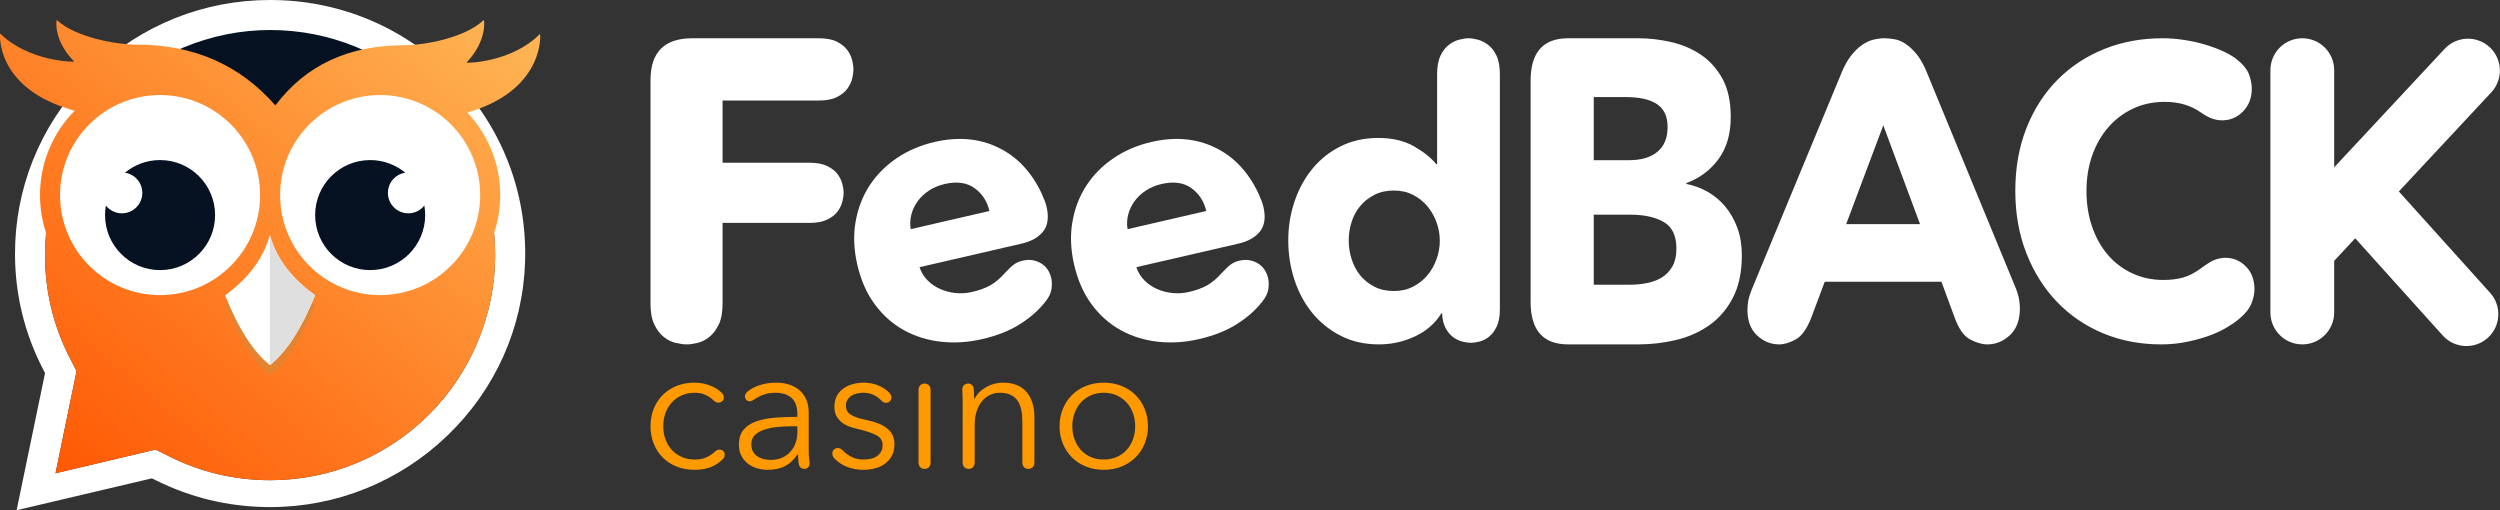
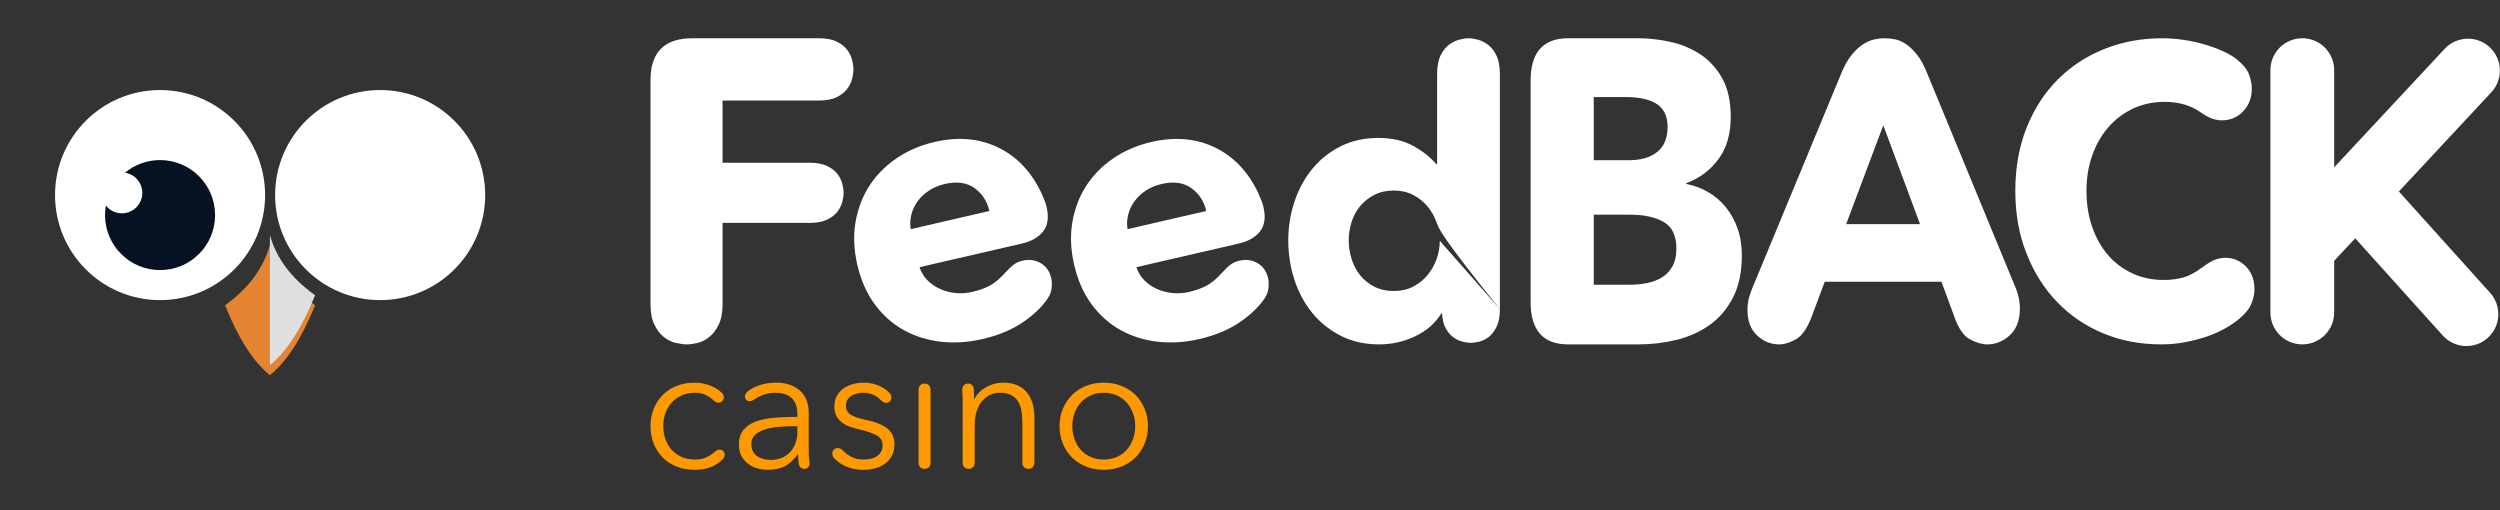
<svg xmlns="http://www.w3.org/2000/svg" width="196" height="40" viewBox="0 0 196 40">
  <rect x="0" y="0" width="196" height="40" fill="#333333" stroke="none" />
  <defs>
    <linearGradient id="feedback-logo-a" x1="4.033%" x2="98.009%" y1="4.033%" y2="98.009%">
      <stop offset="0%" stop-color="#FEB453" />
      <stop offset="100%" stop-color="#FF5400" />
    </linearGradient>
  </defs>
  <g fill="none">
-     <polygon fill="#061222" points="11.373 4.688 17.405 1.569 23.732 1.569 30.196 4.688 20.784 12.549" />
-     <path fill="#FFF" d="M21.176,0 C21.501,0 21.831,0.008 22.156,0.023 C27.303,0.267 32.103,2.459 35.67,6.196 C39.237,9.932 41.192,14.813 41.176,19.94 C41.167,23.096 40.435,26.113 39,28.904 L38.823,29.251 L38.901,29.631 L41.051,40 L30.834,37.594 L30.442,37.502 L30.081,37.68 C27.395,39.01 24.504,39.708 21.488,39.753 C21.385,39.755 21.282,39.756 21.179,39.756 C15.977,39.756 11.04,37.765 7.279,34.151 C3.513,30.532 1.349,25.689 1.187,20.514 C1.016,15.079 3.015,9.94 6.814,6.044 C10.616,2.147 15.716,0 21.176,0 Z M36.351,29.096 L36.905,28.012 C38.178,25.518 38.824,22.823 38.824,20 C38.824,15.286 36.988,10.855 33.655,7.522 C30.37,4.237 25.822,2.353 21.176,2.353 C16.463,2.353 12.031,4.189 8.698,7.522 C5.365,10.855 3.529,15.286 3.529,20 C3.529,24.645 5.413,29.194 8.698,32.478 C12.031,35.811 16.463,37.647 21.176,37.647 C23.936,37.647 26.579,37.028 29.032,35.806 L30.156,35.246 L36.301,36.702 L38.001,37.105 L37.648,35.394 L36.351,29.096 Z" transform="matrix(-1 0 0 1 42.353 0)" />
    <circle cx="12.549" cy="15.294" r="8.235" fill="#FFF" />
    <circle cx="29.804" cy="15.294" r="8.235" fill="#FFF" />
-     <path fill="url(#feedback-logo-a)" d="M3.614,18.259 C3.305,17.327 3.137,16.33 3.137,15.294 C3.137,12.79 4.115,10.515 5.709,8.829 C5.522,8.768 5.339,8.708 5.162,8.649 C-0.345,6.808 -0.024,2.657 0.017,2.659 C2.238,4.912 5.792,4.956 5.783,4.907 C4.178,3.239 4.373,1.61 4.426,1.569 C5.862,2.945 9.002,3.546 10.67,3.546 C15.028,3.546 18.393,5.119 20.764,8.265 C23.542,5.087 27.161,3.498 31.622,3.498 C33.299,3.498 36.457,2.912 37.902,1.569 C37.954,1.609 38.15,3.198 36.536,4.826 C36.528,4.874 40.102,4.831 42.336,2.632 C42.377,2.63 42.7,6.681 37.161,8.477 C36.95,8.546 36.732,8.616 36.507,8.687 C38.182,10.386 39.216,12.719 39.216,15.294 C39.216,16.33 39.048,17.327 38.739,18.259 C38.795,18.834 38.824,19.415 38.824,20 C38.824,22.823 38.178,25.518 36.905,28.012 L36.351,29.096 L37.648,35.394 L38.001,37.105 L36.301,36.702 L30.156,35.246 L29.032,35.806 C26.579,37.028 23.936,37.647 21.176,37.647 C16.463,37.647 12.031,35.811 8.698,32.478 C5.413,29.194 3.529,24.645 3.529,20 C3.529,19.415 3.558,18.834 3.614,18.259 Z M29.804,23.137 C34.136,23.137 37.647,19.626 37.647,15.294 C37.647,10.962 34.136,7.451 29.804,7.451 C25.472,7.451 21.961,10.962 21.961,15.294 C21.961,19.626 25.472,23.137 29.804,23.137 Z M12.549,23.137 C16.881,23.137 20.392,19.626 20.392,15.294 C20.392,10.962 16.881,7.451 12.549,7.451 C8.217,7.451 4.706,10.962 4.706,15.294 C4.706,19.626 8.217,23.137 12.549,23.137 Z" transform="matrix(-1 0 0 1 42.353 0)" />
    <path fill="#E48330" d="M21.161,19.216 C20.636,21.049 19.465,22.621 17.647,23.932 C18.684,26.539 19.855,28.366 21.161,29.412 C22.468,28.363 23.649,26.537 24.706,23.932 C22.853,22.615 21.671,21.043 21.161,19.216 Z" />
-     <path fill="#FFF" d="M21.161,18.431 C20.636,20.265 19.465,21.837 17.647,23.148 C18.684,25.755 19.855,27.582 21.161,28.627 C22.468,27.579 23.649,25.752 24.706,23.148 C22.853,21.831 21.671,20.259 21.161,18.431 Z" />
    <path fill="#DFDFDF" d="M21.161,18.431 L21.161,28.627 C22.468,27.579 23.649,25.752 24.706,23.148 C22.853,21.831 21.671,20.259 21.161,18.431 Z" />
    <path fill="#061222" d="M8.3,16.114 C8.593,16.485 9.047,16.724 9.557,16.724 C10.441,16.724 11.157,16.007 11.157,15.123 C11.157,14.321 10.567,13.657 9.797,13.541 C10.544,12.921 11.503,12.549 12.549,12.549 C14.931,12.549 16.863,14.48 16.863,16.863 C16.863,19.245 14.931,21.176 12.549,21.176 C10.167,21.176 8.235,19.245 8.235,16.863 C8.235,16.607 8.258,16.357 8.3,16.114 Z" />
-     <path fill="#061222" d="M24.771,16.114 C25.064,16.485 25.518,16.724 26.028,16.724 C26.912,16.724 27.628,16.007 27.628,15.123 C27.628,14.321 27.038,13.657 26.267,13.541 C27.014,12.921 27.973,12.549 29.02,12.549 C31.402,12.549 33.333,14.48 33.333,16.863 C33.333,19.245 31.402,21.176 29.02,21.176 C26.637,21.176 24.706,19.245 24.706,16.863 C24.706,16.607 24.728,16.357 24.771,16.114 Z" transform="matrix(-1 0 0 1 58.04 0)" />
    <g transform="translate(51 3)">
      <path fill="#F90" d="M5.028,32.431 C5.102,32.356 5.169,32.308 5.229,32.285 C5.289,32.262 5.347,32.25 5.403,32.25 C5.532,32.25 5.634,32.289 5.708,32.368 C5.782,32.447 5.819,32.542 5.819,32.653 C5.819,32.699 5.81,32.752 5.792,32.812 C5.773,32.873 5.727,32.94 5.653,33.014 C5.384,33.282 5.069,33.486 4.708,33.625 C4.347,33.764 3.935,33.833 3.472,33.833 C2.944,33.833 2.468,33.748 2.042,33.576 C1.616,33.405 1.252,33.167 0.951,32.861 C0.65,32.556 0.417,32.194 0.25,31.778 C0.083,31.361 0,30.907 0,30.417 C0,29.926 0.083,29.472 0.25,29.056 C0.417,28.639 0.65,28.278 0.951,27.972 C1.252,27.667 1.616,27.428 2.042,27.257 C2.468,27.086 2.944,27 3.472,27 C3.843,27 4.215,27.065 4.59,27.194 C4.965,27.324 5.292,27.519 5.569,27.778 C5.69,27.898 5.75,28.023 5.75,28.153 C5.75,28.273 5.708,28.373 5.625,28.451 C5.542,28.53 5.44,28.569 5.319,28.569 C5.255,28.569 5.192,28.556 5.132,28.528 C5.072,28.5 4.977,28.426 4.847,28.306 C4.708,28.176 4.523,28.058 4.292,27.951 C4.06,27.845 3.792,27.792 3.486,27.792 C3.106,27.792 2.764,27.859 2.458,27.993 C2.153,28.127 1.891,28.312 1.674,28.549 C1.456,28.785 1.289,29.062 1.174,29.382 C1.058,29.701 1,30.046 1,30.417 C1,30.787 1.058,31.13 1.174,31.444 C1.289,31.759 1.454,32.035 1.667,32.271 C1.88,32.507 2.139,32.692 2.444,32.826 C2.75,32.961 3.093,33.028 3.472,33.028 C3.815,33.028 4.109,32.975 4.354,32.868 C4.6,32.762 4.824,32.616 5.028,32.431 Z M11.236,30.417 C10.847,30.417 10.456,30.433 10.062,30.465 C9.669,30.498 9.313,30.562 8.993,30.66 C8.674,30.757 8.412,30.898 8.208,31.083 C8.005,31.269 7.903,31.514 7.903,31.819 C7.903,32.051 7.947,32.245 8.035,32.403 C8.123,32.56 8.241,32.687 8.389,32.785 C8.537,32.882 8.701,32.951 8.882,32.993 C9.063,33.035 9.245,33.056 9.431,33.056 C9.764,33.056 10.06,32.998 10.319,32.882 C10.579,32.766 10.796,32.609 10.972,32.41 C11.148,32.211 11.282,31.981 11.375,31.722 C11.468,31.463 11.514,31.19 11.514,30.903 L11.514,30.417 L11.236,30.417 Z M12.403,32.208 C12.403,32.394 12.405,32.549 12.41,32.674 C12.414,32.799 12.426,32.926 12.444,33.056 C12.454,33.111 12.461,33.162 12.465,33.208 C12.47,33.255 12.472,33.292 12.472,33.319 C12.472,33.468 12.431,33.579 12.347,33.653 C12.264,33.727 12.167,33.764 12.056,33.764 C11.981,33.764 11.896,33.736 11.799,33.681 C11.701,33.625 11.639,33.495 11.611,33.292 C11.583,33.069 11.569,32.843 11.569,32.611 L11.542,32.611 C11.245,33.046 10.91,33.359 10.535,33.549 C10.16,33.738 9.708,33.833 9.181,33.833 C8.931,33.833 8.674,33.799 8.41,33.729 C8.146,33.66 7.905,33.546 7.688,33.389 C7.47,33.231 7.289,33.028 7.146,32.778 C7.002,32.528 6.931,32.222 6.931,31.861 C6.931,31.361 7.058,30.965 7.312,30.674 C7.567,30.382 7.907,30.164 8.333,30.021 C8.759,29.877 9.248,29.785 9.799,29.743 C10.35,29.701 10.921,29.681 11.514,29.681 L11.514,29.472 C11.514,28.907 11.366,28.486 11.069,28.208 C10.773,27.931 10.343,27.792 9.778,27.792 C9.176,27.792 8.62,27.972 8.111,28.333 C7.981,28.417 7.87,28.458 7.778,28.458 C7.676,28.458 7.588,28.424 7.514,28.354 C7.44,28.285 7.403,28.19 7.403,28.069 C7.403,27.949 7.463,27.833 7.583,27.722 C7.824,27.509 8.144,27.336 8.542,27.201 C8.94,27.067 9.384,27 9.875,27 C10.227,27 10.556,27.049 10.861,27.146 C11.167,27.243 11.435,27.389 11.667,27.583 C11.898,27.778 12.079,28.023 12.208,28.319 C12.338,28.616 12.403,28.963 12.403,29.361 L12.403,32.208 Z M18.097,28.403 C17.884,28.181 17.66,28.023 17.424,27.931 C17.187,27.838 16.944,27.792 16.694,27.792 C16.528,27.792 16.361,27.81 16.194,27.847 C16.028,27.884 15.88,27.944 15.75,28.028 C15.62,28.111 15.516,28.218 15.438,28.347 C15.359,28.477 15.319,28.63 15.319,28.806 C15.319,29.111 15.444,29.345 15.694,29.507 C15.944,29.669 16.338,29.806 16.875,29.917 C17.644,30.074 18.211,30.303 18.576,30.604 C18.942,30.905 19.125,31.31 19.125,31.819 C19.125,32.19 19.053,32.502 18.91,32.757 C18.766,33.012 18.579,33.22 18.347,33.382 C18.116,33.544 17.854,33.66 17.562,33.729 C17.271,33.799 16.977,33.833 16.681,33.833 C16.245,33.833 15.836,33.762 15.451,33.618 C15.067,33.475 14.727,33.255 14.431,32.958 C14.356,32.884 14.308,32.81 14.285,32.736 C14.262,32.662 14.25,32.606 14.25,32.569 C14.25,32.44 14.292,32.333 14.375,32.25 C14.458,32.167 14.565,32.125 14.694,32.125 C14.824,32.125 14.958,32.194 15.097,32.333 C15.301,32.546 15.535,32.715 15.799,32.84 C16.063,32.965 16.352,33.028 16.667,33.028 C16.87,33.028 17.065,33.009 17.25,32.972 C17.435,32.935 17.597,32.87 17.736,32.778 C17.875,32.685 17.986,32.567 18.069,32.424 C18.153,32.28 18.194,32.102 18.194,31.889 C18.194,31.546 18.03,31.289 17.701,31.118 C17.373,30.947 16.898,30.787 16.278,30.639 C16.083,30.593 15.877,30.535 15.66,30.465 C15.442,30.396 15.241,30.294 15.056,30.16 C14.87,30.025 14.718,29.856 14.597,29.653 C14.477,29.449 14.417,29.194 14.417,28.889 C14.417,28.556 14.481,28.271 14.611,28.035 C14.741,27.799 14.914,27.604 15.132,27.451 C15.35,27.299 15.597,27.185 15.875,27.111 C16.153,27.037 16.44,27 16.736,27 C17.106,27 17.465,27.067 17.812,27.201 C18.16,27.336 18.458,27.528 18.708,27.778 C18.792,27.861 18.843,27.935 18.861,28 C18.88,28.065 18.889,28.116 18.889,28.153 C18.889,28.273 18.85,28.375 18.771,28.458 C18.692,28.542 18.588,28.583 18.458,28.583 C18.329,28.583 18.208,28.523 18.097,28.403 Z M21.958,33.25 C21.958,33.361 21.94,33.451 21.903,33.521 C21.866,33.59 21.824,33.641 21.778,33.674 C21.731,33.706 21.681,33.729 21.625,33.743 C21.569,33.757 21.523,33.764 21.486,33.764 C21.449,33.764 21.403,33.757 21.347,33.743 C21.292,33.729 21.241,33.706 21.194,33.674 C21.148,33.641 21.106,33.59 21.069,33.521 C21.032,33.451 21.014,33.361 21.014,33.25 L21.014,27.583 C21.014,27.472 21.032,27.382 21.069,27.312 C21.106,27.243 21.148,27.192 21.194,27.16 C21.241,27.127 21.292,27.104 21.347,27.09 C21.403,27.076 21.449,27.069 21.486,27.069 C21.523,27.069 21.569,27.076 21.625,27.09 C21.681,27.104 21.731,27.127 21.778,27.16 C21.824,27.192 21.866,27.243 21.903,27.312 C21.94,27.382 21.958,27.472 21.958,27.583 L21.958,33.25 Z M25.375,28.278 L25.403,28.278 C25.588,27.898 25.889,27.59 26.306,27.354 C26.722,27.118 27.162,27 27.625,27 C28.449,27 29.067,27.245 29.479,27.736 C29.891,28.227 30.097,28.875 30.097,29.681 L30.097,33.25 C30.097,33.361 30.079,33.451 30.042,33.521 C30.005,33.59 29.963,33.641 29.917,33.674 C29.87,33.706 29.819,33.729 29.764,33.743 C29.708,33.757 29.662,33.764 29.625,33.764 C29.588,33.764 29.542,33.757 29.486,33.743 C29.431,33.729 29.38,33.706 29.333,33.674 C29.287,33.641 29.245,33.59 29.208,33.521 C29.171,33.451 29.153,33.361 29.153,33.25 L29.153,30.069 C29.153,29.727 29.125,29.417 29.069,29.139 C29.014,28.861 28.919,28.623 28.785,28.424 C28.65,28.225 28.47,28.069 28.243,27.958 C28.016,27.847 27.731,27.792 27.389,27.792 C27.139,27.792 26.896,27.843 26.66,27.944 C26.424,28.046 26.213,28.201 26.028,28.41 C25.843,28.618 25.694,28.882 25.583,29.201 C25.472,29.521 25.417,29.898 25.417,30.333 L25.417,33.25 C25.417,33.361 25.398,33.451 25.361,33.521 C25.324,33.59 25.282,33.641 25.236,33.674 C25.19,33.706 25.139,33.729 25.083,33.743 C25.028,33.757 24.981,33.764 24.944,33.764 C24.907,33.764 24.861,33.757 24.806,33.743 C24.75,33.729 24.699,33.706 24.653,33.674 C24.606,33.641 24.565,33.59 24.528,33.521 C24.491,33.451 24.472,33.361 24.472,33.25 L24.472,28.361 C24.472,28.269 24.47,28.171 24.465,28.069 C24.461,27.968 24.456,27.87 24.451,27.778 C24.447,27.685 24.444,27.611 24.444,27.556 C24.444,27.454 24.461,27.37 24.493,27.306 C24.525,27.241 24.565,27.192 24.611,27.16 C24.657,27.127 24.706,27.104 24.757,27.09 C24.808,27.076 24.852,27.069 24.889,27.069 C24.926,27.069 24.97,27.074 25.021,27.083 C25.072,27.093 25.12,27.116 25.167,27.153 C25.213,27.19 25.255,27.238 25.292,27.299 C25.329,27.359 25.347,27.444 25.347,27.556 L25.375,28.278 Z M39,30.417 C39,30.907 38.914,31.361 38.743,31.778 C38.572,32.194 38.333,32.556 38.028,32.861 C37.722,33.167 37.356,33.405 36.931,33.576 C36.505,33.748 36.037,33.833 35.528,33.833 C35.028,33.833 34.565,33.748 34.139,33.576 C33.713,33.405 33.347,33.167 33.042,32.861 C32.736,32.556 32.498,32.194 32.326,31.778 C32.155,31.361 32.069,30.907 32.069,30.417 C32.069,29.926 32.155,29.472 32.326,29.056 C32.498,28.639 32.736,28.278 33.042,27.972 C33.347,27.667 33.713,27.428 34.139,27.257 C34.565,27.086 35.028,27 35.528,27 C36.037,27 36.505,27.086 36.931,27.257 C37.356,27.428 37.722,27.667 38.028,27.972 C38.333,28.278 38.572,28.639 38.743,29.056 C38.914,29.472 39,29.926 39,30.417 Z M38,30.417 C38,30.056 37.942,29.715 37.826,29.396 C37.711,29.076 37.546,28.799 37.333,28.562 C37.12,28.326 36.861,28.139 36.556,28 C36.25,27.861 35.907,27.792 35.528,27.792 C35.148,27.792 34.808,27.861 34.507,28 C34.206,28.139 33.949,28.326 33.736,28.562 C33.523,28.799 33.359,29.076 33.243,29.396 C33.127,29.715 33.069,30.056 33.069,30.417 C33.069,30.778 33.127,31.118 33.243,31.438 C33.359,31.757 33.523,32.035 33.736,32.271 C33.949,32.507 34.206,32.692 34.507,32.826 C34.808,32.961 35.148,33.028 35.528,33.028 C35.907,33.028 36.25,32.961 36.556,32.826 C36.861,32.692 37.12,32.507 37.333,32.271 C37.546,32.035 37.711,31.757 37.826,31.438 C37.942,31.118 38,30.778 38,30.417 Z" />
      <g fill="#FFF">
        <path d="M5.649,14.474 L5.649,20.825 C5.649,21.493 5.549,22.033 5.348,22.446 C5.148,22.858 4.903,23.181 4.613,23.415 C4.323,23.649 4.017,23.805 3.694,23.883 C3.37,23.961 3.086,24 2.841,24 C2.596,24 2.306,23.961 1.972,23.883 C1.638,23.805 1.326,23.649 1.036,23.415 C0.747,23.181 0.501,22.858 0.301,22.446 C0.1,22.033 0,21.493 0,20.825 L0,3.276 C0,1.092 1.092,0 3.276,0 L13.203,0 C13.783,0 14.251,0.089 14.607,0.267 C14.964,0.446 15.237,0.663 15.426,0.919 C15.616,1.175 15.744,1.443 15.811,1.721 C15.877,2 15.911,2.24 15.911,2.44 C15.911,2.641 15.877,2.88 15.811,3.159 C15.744,3.437 15.616,3.705 15.426,3.961 C15.237,4.217 14.964,4.435 14.607,4.613 C14.251,4.791 13.783,4.88 13.203,4.88 L5.649,4.88 L5.649,9.76 L12.501,9.76 C13.058,9.76 13.515,9.85 13.872,10.028 C14.228,10.206 14.496,10.418 14.674,10.663 C14.852,10.908 14.975,11.164 15.042,11.432 C15.109,11.699 15.142,11.922 15.142,12.1 C15.142,12.301 15.109,12.535 15.042,12.802 C14.975,13.07 14.852,13.326 14.674,13.571 C14.496,13.816 14.228,14.028 13.872,14.206 C13.515,14.384 13.058,14.474 12.501,14.474 L5.649,14.474 Z" />
        <path d="M27.13,19.25 C27.51,18.99 27.805,18.82 28.015,18.74 C28.225,18.66 28.45,18.62 28.69,18.62 C29.23,18.62 29.68,18.79 30.04,19.13 C30.4,19.47 30.58,19.92 30.58,20.48 C30.58,20.7 30.525,20.965 30.415,21.275 C30.305,21.585 30.07,21.88 29.71,22.16 C29.07,22.68 28.295,23.1 27.385,23.42 C26.475,23.74 25.42,23.9 24.22,23.9 C23.1,23.9 22.04,23.725 21.04,23.375 C20.04,23.025 19.165,22.515 18.415,21.845 C17.665,21.175 17.075,20.35 16.645,19.37 C16.215,18.39 16,17.27 16,16.01 C16,14.79 16.21,13.685 16.63,12.695 C17.05,11.705 17.62,10.865 18.34,10.175 C19.06,9.485 19.91,8.95 20.89,8.57 C21.87,8.19 22.93,8 24.07,8 C25.95,8 27.53,8.51 28.81,9.53 C30.09,10.55 30.93,11.97 31.33,13.79 C31.37,14.01 31.405,14.21 31.435,14.39 C31.465,14.57 31.48,14.75 31.48,14.93 C31.48,15.77 31.25,16.375 30.79,16.745 C30.33,17.115 29.71,17.3 28.93,17.3 L20.71,17.3 C20.75,17.72 20.875,18.1 21.085,18.44 C21.295,18.78 21.565,19.075 21.895,19.325 C22.225,19.575 22.595,19.77 23.005,19.91 C23.415,20.05 23.84,20.12 24.28,20.12 C24.86,20.12 25.36,20.06 25.78,19.94 C26.2,19.82 26.65,19.59 27.13,19.25 Z M27.04,14.24 C27.04,13.46 26.795,12.79 26.305,12.23 C25.815,11.67 25.08,11.39 24.1,11.39 C23.62,11.39 23.18,11.465 22.78,11.615 C22.38,11.765 22.03,11.97 21.73,12.23 C21.43,12.49 21.19,12.795 21.01,13.145 C20.83,13.495 20.73,13.86 20.71,14.24 L27.04,14.24 Z" transform="rotate(-13 23.74 15.95)" />
        <path d="M44.13,19.25 C44.51,18.99 44.805,18.82 45.015,18.74 C45.225,18.66 45.45,18.62 45.69,18.62 C46.23,18.62 46.68,18.79 47.04,19.13 C47.4,19.47 47.58,19.92 47.58,20.48 C47.58,20.7 47.525,20.965 47.415,21.275 C47.305,21.585 47.07,21.88 46.71,22.16 C46.07,22.68 45.295,23.1 44.385,23.42 C43.475,23.74 42.42,23.9 41.22,23.9 C40.1,23.9 39.04,23.725 38.04,23.375 C37.04,23.025 36.165,22.515 35.415,21.845 C34.665,21.175 34.075,20.35 33.645,19.37 C33.215,18.39 33,17.27 33,16.01 C33,14.79 33.21,13.685 33.63,12.695 C34.05,11.705 34.62,10.865 35.34,10.175 C36.06,9.485 36.91,8.95 37.89,8.57 C38.87,8.19 39.93,8 41.07,8 C42.95,8 44.53,8.51 45.81,9.53 C47.09,10.55 47.93,11.97 48.33,13.79 C48.37,14.01 48.405,14.21 48.435,14.39 C48.465,14.57 48.48,14.75 48.48,14.93 C48.48,15.77 48.25,16.375 47.79,16.745 C47.33,17.115 46.71,17.3 45.93,17.3 L37.71,17.3 C37.75,17.72 37.875,18.1 38.085,18.44 C38.295,18.78 38.565,19.075 38.895,19.325 C39.225,19.575 39.595,19.77 40.005,19.91 C40.415,20.05 40.84,20.12 41.28,20.12 C41.86,20.12 42.36,20.06 42.78,19.94 C43.2,19.82 43.65,19.59 44.13,19.25 Z M44.04,14.24 C44.04,13.46 43.795,12.79 43.305,12.23 C42.815,11.67 42.08,11.39 41.1,11.39 C40.62,11.39 40.18,11.465 39.78,11.615 C39.38,11.765 39.03,11.97 38.73,12.23 C38.43,12.49 38.19,12.795 38.01,13.145 C37.83,13.495 37.73,13.86 37.71,14.24 L44.04,14.24 Z" transform="rotate(-13 40.74 15.95)" />
-         <path d="M66.59 21.231C66.59 21.805 66.505 22.267 66.335 22.615 66.165 22.964 65.96 23.231 65.72 23.415 65.48 23.6 65.23 23.723 64.97 23.785 64.71 23.846 64.49 23.877 64.31 23.877 64.13 23.877 63.915 23.846 63.665 23.785 63.415 23.723 63.175 23.61 62.945 23.446 62.715 23.282 62.515 23.046 62.345 22.738 62.175 22.431 62.08 22.041 62.06 21.569L62 21.569C61.52 22.349 60.835 22.949 59.945 23.369 59.055 23.79 58.11 24 57.11 24 55.99 24 54.99 23.774 54.11 23.323 53.23 22.872 52.485 22.272 51.875 21.523 51.265 20.774 50.8 19.908 50.48 18.923 50.16 17.938 50 16.913 50 15.846 50 14.779 50.165 13.759 50.495 12.785 50.825 11.81 51.295 10.954 51.905 10.215 52.515 9.477 53.255 8.892 54.125 8.462 54.995 8.031 55.97 7.815 57.05 7.815 58.15 7.815 59.08 8.031 59.84 8.462 60.6 8.892 61.19 9.364 61.61 9.877L61.67 9.877 61.67 2.831C61.67 2.215 61.76 1.723 61.94 1.354 62.12.985 62.34.703 62.6.508 62.86.313 63.13.179 63.41.108 63.69.036 63.93 0 64.13 0 64.33 0 64.57.036 64.85.108 65.13.179 65.4.313 65.66.508 65.92.703 66.14.985 66.32 1.354 66.5 1.723 66.59 2.215 66.59 2.831L66.59 21.231zM61.88 15.877C61.88 15.385 61.795 14.903 61.625 14.431 61.455 13.959 61.215 13.538 60.905 13.169 60.595 12.8 60.22 12.503 59.78 12.277 59.34 12.051 58.84 11.938 58.28 11.938 57.7 11.938 57.19 12.051 56.75 12.277 56.31 12.503 55.94 12.795 55.64 13.154 55.34 13.513 55.115 13.928 54.965 14.4 54.815 14.872 54.74 15.354 54.74 15.846 54.74 16.338 54.815 16.826 54.965 17.308 55.115 17.79 55.34 18.215 55.64 18.585 55.94 18.954 56.31 19.251 56.75 19.477 57.19 19.703 57.7 19.815 58.28 19.815 58.84 19.815 59.34 19.703 59.78 19.477 60.22 19.251 60.595 18.954 60.905 18.585 61.215 18.215 61.455 17.795 61.625 17.323 61.795 16.851 61.88 16.369 61.88 15.877zM77.46 0C78.28 0 79.12.096 79.98.288 80.84.48 81.62.808 82.32 1.271 83.02 1.734 83.59 2.362 84.03 3.153 84.47 3.944 84.69 4.949 84.69 6.169 84.69 7.503 84.37 8.605 83.73 9.475 83.09 10.345 82.25 10.972 81.21 11.356L81.21 11.424C81.81 11.537 82.375 11.746 82.905 12.051 83.435 12.356 83.895 12.746 84.285 13.22 84.675 13.695 84.985 14.249 85.215 14.881 85.445 15.514 85.56 16.226 85.56 17.017 85.56 18.328 85.33 19.429 84.87 20.322 84.41 21.215 83.8 21.932 83.04 22.475 82.28 23.017 81.415 23.407 80.445 23.644 79.475 23.881 78.48 24 77.46 24L71.94 24C69.98 24 69 22.893 69 20.678L69 3.322C69 1.107 69.98 0 71.94 0L77.46 0zM79.74 6.949C79.74 6.136 79.465 5.542 78.915 5.169 78.365 4.797 77.55 4.61 76.47 4.61L73.95 4.61 73.95 9.559 76.71 9.559C77.67 9.559 78.415 9.339 78.945 8.898 79.475 8.458 79.74 7.808 79.74 6.949zM80.43 16.475C80.43 15.48 80.1 14.791 79.44 14.407 78.78 14.023 77.9 13.831 76.8 13.831L73.95 13.831 73.95 19.322 76.83 19.322C77.23 19.322 77.645 19.282 78.075 19.203 78.505 19.124 78.895 18.983 79.245 18.78 79.595 18.576 79.88 18.288 80.1 17.915 80.32 17.542 80.43 17.062 80.43 16.475zM101.21 19.088L92.06 19.088 91.01 21.89C90.67 22.769 90.265 23.341 89.795 23.604 89.325 23.868 88.89 24 88.49 24 87.83 24 87.25 23.764 86.75 23.291 86.25 22.819 86 22.154 86 21.297 86 21.077 86.02 20.846 86.06 20.604 86.1 20.363 86.19 20.066 86.33 19.714L93.35 2.769C93.59 2.176 93.855 1.698 94.145 1.335 94.435.973 94.73.692 95.03.495 95.33.297 95.625.165 95.915.099 96.205.033 96.48 0 96.74 0 97 0 97.275.027 97.565.082 97.855.137 98.145.264 98.435.462 98.725.659 99.015.94 99.305 1.302 99.595 1.665 99.86 2.154 100.1 2.769L107.06 19.648C107.18 19.956 107.26 20.242 107.3 20.505 107.34 20.769 107.36 20.989 107.36 21.165 107.36 22.088 107.1 22.791 106.58 23.275 106.06 23.758 105.47 24 104.81 24 104.39 24 103.935 23.868 103.445 23.604 102.955 23.341 102.55 22.758 102.23 21.857L101.21 19.088zM93.74 14.571L99.53 14.571 96.65 6.824 93.74 14.571zM121.46 5.759C121.12 5.523 120.72 5.335 120.26 5.196 119.8 5.056 119.28 4.987 118.7 4.987 117.8 4.987 116.975 5.164 116.225 5.517 115.475 5.871 114.83 6.359 114.29 6.981 113.75 7.603 113.33 8.338 113.03 9.185 112.73 10.032 112.58 10.96 112.58 11.968 112.58 12.997 112.73 13.941 113.03 14.799 113.33 15.657 113.745 16.391 114.275 17.003 114.805 17.614 115.44 18.091 116.18 18.434 116.92 18.777 117.73 18.949 118.61 18.949 119.19 18.949 119.71 18.885 120.17 18.756 120.63 18.627 121.13 18.359 121.67 17.952 122.11 17.63 122.46 17.426 122.72 17.34 122.98 17.255 123.23 17.212 123.47 17.212 124.09 17.212 124.625 17.437 125.075 17.887 125.525 18.338 125.75 18.938 125.75 19.689 125.75 20.032 125.67 20.402 125.51 20.799 125.35 21.196 125.04 21.587 124.58 21.973 124.28 22.231 123.915 22.483 123.485 22.729 123.055 22.976 122.575 23.19 122.045 23.373 121.515 23.555 120.945 23.705 120.335 23.823 119.725 23.941 119.09 24 118.43 24 116.79 24 115.275 23.71 113.885 23.131 112.495 22.552 111.29 21.732 110.27 20.67 109.25 19.609 108.45 18.338 107.87 16.858 107.29 15.378 107 13.748 107 11.968 107 10.145 107.295 8.493 107.885 7.013 108.475 5.534 109.29 4.273 110.33 3.233 111.37 2.193 112.59 1.394 113.99.836 115.39.279 116.9 0 118.52 0 119.08 0 119.645.043 120.215.129 120.785.214 121.325.332 121.835.483 122.345.633 122.815.804 123.245.997 123.675 1.19 124.03 1.394 124.31 1.609 124.85 2.038 125.19 2.45 125.33 2.847 125.47 3.244 125.54 3.614 125.54 3.957 125.54 4.665 125.315 5.255 124.865 5.727 124.415 6.198 123.86 6.434 123.2 6.434 122.96 6.434 122.71 6.391 122.45 6.306 122.19 6.22 121.86 6.038 121.46 5.759zM133.649 15.682L132 17.45 132 21.5C132 22.881 130.881 24 129.5 24 128.119 24 127 22.881 127 21.5L127 2.5C127 1.119 128.119 2.53632657e-16 129.5 0 130.881-2.53632657e-16 132 1.119 132 2.5L132 10.118 140.663.828C141.605-.181 143.187-.237 144.196.705 145.206 1.647 145.261 3.229 144.32 4.238L137.072 12.011 144.227 19.958C145.151 20.984 145.068 22.564 144.042 23.488 143.016 24.412 141.435 24.329 140.512 23.303L133.649 15.682z" />
+         <path d="M66.59 21.231C66.59 21.805 66.505 22.267 66.335 22.615 66.165 22.964 65.96 23.231 65.72 23.415 65.48 23.6 65.23 23.723 64.97 23.785 64.71 23.846 64.49 23.877 64.31 23.877 64.13 23.877 63.915 23.846 63.665 23.785 63.415 23.723 63.175 23.61 62.945 23.446 62.715 23.282 62.515 23.046 62.345 22.738 62.175 22.431 62.08 22.041 62.06 21.569L62 21.569C61.52 22.349 60.835 22.949 59.945 23.369 59.055 23.79 58.11 24 57.11 24 55.99 24 54.99 23.774 54.11 23.323 53.23 22.872 52.485 22.272 51.875 21.523 51.265 20.774 50.8 19.908 50.48 18.923 50.16 17.938 50 16.913 50 15.846 50 14.779 50.165 13.759 50.495 12.785 50.825 11.81 51.295 10.954 51.905 10.215 52.515 9.477 53.255 8.892 54.125 8.462 54.995 8.031 55.97 7.815 57.05 7.815 58.15 7.815 59.08 8.031 59.84 8.462 60.6 8.892 61.19 9.364 61.61 9.877L61.67 9.877 61.67 2.831C61.67 2.215 61.76 1.723 61.94 1.354 62.12.985 62.34.703 62.6.508 62.86.313 63.13.179 63.41.108 63.69.036 63.93 0 64.13 0 64.33 0 64.57.036 64.85.108 65.13.179 65.4.313 65.66.508 65.92.703 66.14.985 66.32 1.354 66.5 1.723 66.59 2.215 66.59 2.831L66.59 21.231zC61.88 15.385 61.795 14.903 61.625 14.431 61.455 13.959 61.215 13.538 60.905 13.169 60.595 12.8 60.22 12.503 59.78 12.277 59.34 12.051 58.84 11.938 58.28 11.938 57.7 11.938 57.19 12.051 56.75 12.277 56.31 12.503 55.94 12.795 55.64 13.154 55.34 13.513 55.115 13.928 54.965 14.4 54.815 14.872 54.74 15.354 54.74 15.846 54.74 16.338 54.815 16.826 54.965 17.308 55.115 17.79 55.34 18.215 55.64 18.585 55.94 18.954 56.31 19.251 56.75 19.477 57.19 19.703 57.7 19.815 58.28 19.815 58.84 19.815 59.34 19.703 59.78 19.477 60.22 19.251 60.595 18.954 60.905 18.585 61.215 18.215 61.455 17.795 61.625 17.323 61.795 16.851 61.88 16.369 61.88 15.877zM77.46 0C78.28 0 79.12.096 79.98.288 80.84.48 81.62.808 82.32 1.271 83.02 1.734 83.59 2.362 84.03 3.153 84.47 3.944 84.69 4.949 84.69 6.169 84.69 7.503 84.37 8.605 83.73 9.475 83.09 10.345 82.25 10.972 81.21 11.356L81.21 11.424C81.81 11.537 82.375 11.746 82.905 12.051 83.435 12.356 83.895 12.746 84.285 13.22 84.675 13.695 84.985 14.249 85.215 14.881 85.445 15.514 85.56 16.226 85.56 17.017 85.56 18.328 85.33 19.429 84.87 20.322 84.41 21.215 83.8 21.932 83.04 22.475 82.28 23.017 81.415 23.407 80.445 23.644 79.475 23.881 78.48 24 77.46 24L71.94 24C69.98 24 69 22.893 69 20.678L69 3.322C69 1.107 69.98 0 71.94 0L77.46 0zM79.74 6.949C79.74 6.136 79.465 5.542 78.915 5.169 78.365 4.797 77.55 4.61 76.47 4.61L73.95 4.61 73.95 9.559 76.71 9.559C77.67 9.559 78.415 9.339 78.945 8.898 79.475 8.458 79.74 7.808 79.74 6.949zM80.43 16.475C80.43 15.48 80.1 14.791 79.44 14.407 78.78 14.023 77.9 13.831 76.8 13.831L73.95 13.831 73.95 19.322 76.83 19.322C77.23 19.322 77.645 19.282 78.075 19.203 78.505 19.124 78.895 18.983 79.245 18.78 79.595 18.576 79.88 18.288 80.1 17.915 80.32 17.542 80.43 17.062 80.43 16.475zM101.21 19.088L92.06 19.088 91.01 21.89C90.67 22.769 90.265 23.341 89.795 23.604 89.325 23.868 88.89 24 88.49 24 87.83 24 87.25 23.764 86.75 23.291 86.25 22.819 86 22.154 86 21.297 86 21.077 86.02 20.846 86.06 20.604 86.1 20.363 86.19 20.066 86.33 19.714L93.35 2.769C93.59 2.176 93.855 1.698 94.145 1.335 94.435.973 94.73.692 95.03.495 95.33.297 95.625.165 95.915.099 96.205.033 96.48 0 96.74 0 97 0 97.275.027 97.565.082 97.855.137 98.145.264 98.435.462 98.725.659 99.015.94 99.305 1.302 99.595 1.665 99.86 2.154 100.1 2.769L107.06 19.648C107.18 19.956 107.26 20.242 107.3 20.505 107.34 20.769 107.36 20.989 107.36 21.165 107.36 22.088 107.1 22.791 106.58 23.275 106.06 23.758 105.47 24 104.81 24 104.39 24 103.935 23.868 103.445 23.604 102.955 23.341 102.55 22.758 102.23 21.857L101.21 19.088zM93.74 14.571L99.53 14.571 96.65 6.824 93.74 14.571zM121.46 5.759C121.12 5.523 120.72 5.335 120.26 5.196 119.8 5.056 119.28 4.987 118.7 4.987 117.8 4.987 116.975 5.164 116.225 5.517 115.475 5.871 114.83 6.359 114.29 6.981 113.75 7.603 113.33 8.338 113.03 9.185 112.73 10.032 112.58 10.96 112.58 11.968 112.58 12.997 112.73 13.941 113.03 14.799 113.33 15.657 113.745 16.391 114.275 17.003 114.805 17.614 115.44 18.091 116.18 18.434 116.92 18.777 117.73 18.949 118.61 18.949 119.19 18.949 119.71 18.885 120.17 18.756 120.63 18.627 121.13 18.359 121.67 17.952 122.11 17.63 122.46 17.426 122.72 17.34 122.98 17.255 123.23 17.212 123.47 17.212 124.09 17.212 124.625 17.437 125.075 17.887 125.525 18.338 125.75 18.938 125.75 19.689 125.75 20.032 125.67 20.402 125.51 20.799 125.35 21.196 125.04 21.587 124.58 21.973 124.28 22.231 123.915 22.483 123.485 22.729 123.055 22.976 122.575 23.19 122.045 23.373 121.515 23.555 120.945 23.705 120.335 23.823 119.725 23.941 119.09 24 118.43 24 116.79 24 115.275 23.71 113.885 23.131 112.495 22.552 111.29 21.732 110.27 20.67 109.25 19.609 108.45 18.338 107.87 16.858 107.29 15.378 107 13.748 107 11.968 107 10.145 107.295 8.493 107.885 7.013 108.475 5.534 109.29 4.273 110.33 3.233 111.37 2.193 112.59 1.394 113.99.836 115.39.279 116.9 0 118.52 0 119.08 0 119.645.043 120.215.129 120.785.214 121.325.332 121.835.483 122.345.633 122.815.804 123.245.997 123.675 1.19 124.03 1.394 124.31 1.609 124.85 2.038 125.19 2.45 125.33 2.847 125.47 3.244 125.54 3.614 125.54 3.957 125.54 4.665 125.315 5.255 124.865 5.727 124.415 6.198 123.86 6.434 123.2 6.434 122.96 6.434 122.71 6.391 122.45 6.306 122.19 6.22 121.86 6.038 121.46 5.759zM133.649 15.682L132 17.45 132 21.5C132 22.881 130.881 24 129.5 24 128.119 24 127 22.881 127 21.5L127 2.5C127 1.119 128.119 2.53632657e-16 129.5 0 130.881-2.53632657e-16 132 1.119 132 2.5L132 10.118 140.663.828C141.605-.181 143.187-.237 144.196.705 145.206 1.647 145.261 3.229 144.32 4.238L137.072 12.011 144.227 19.958C145.151 20.984 145.068 22.564 144.042 23.488 143.016 24.412 141.435 24.329 140.512 23.303L133.649 15.682z" />
      </g>
    </g>
  </g>
</svg>